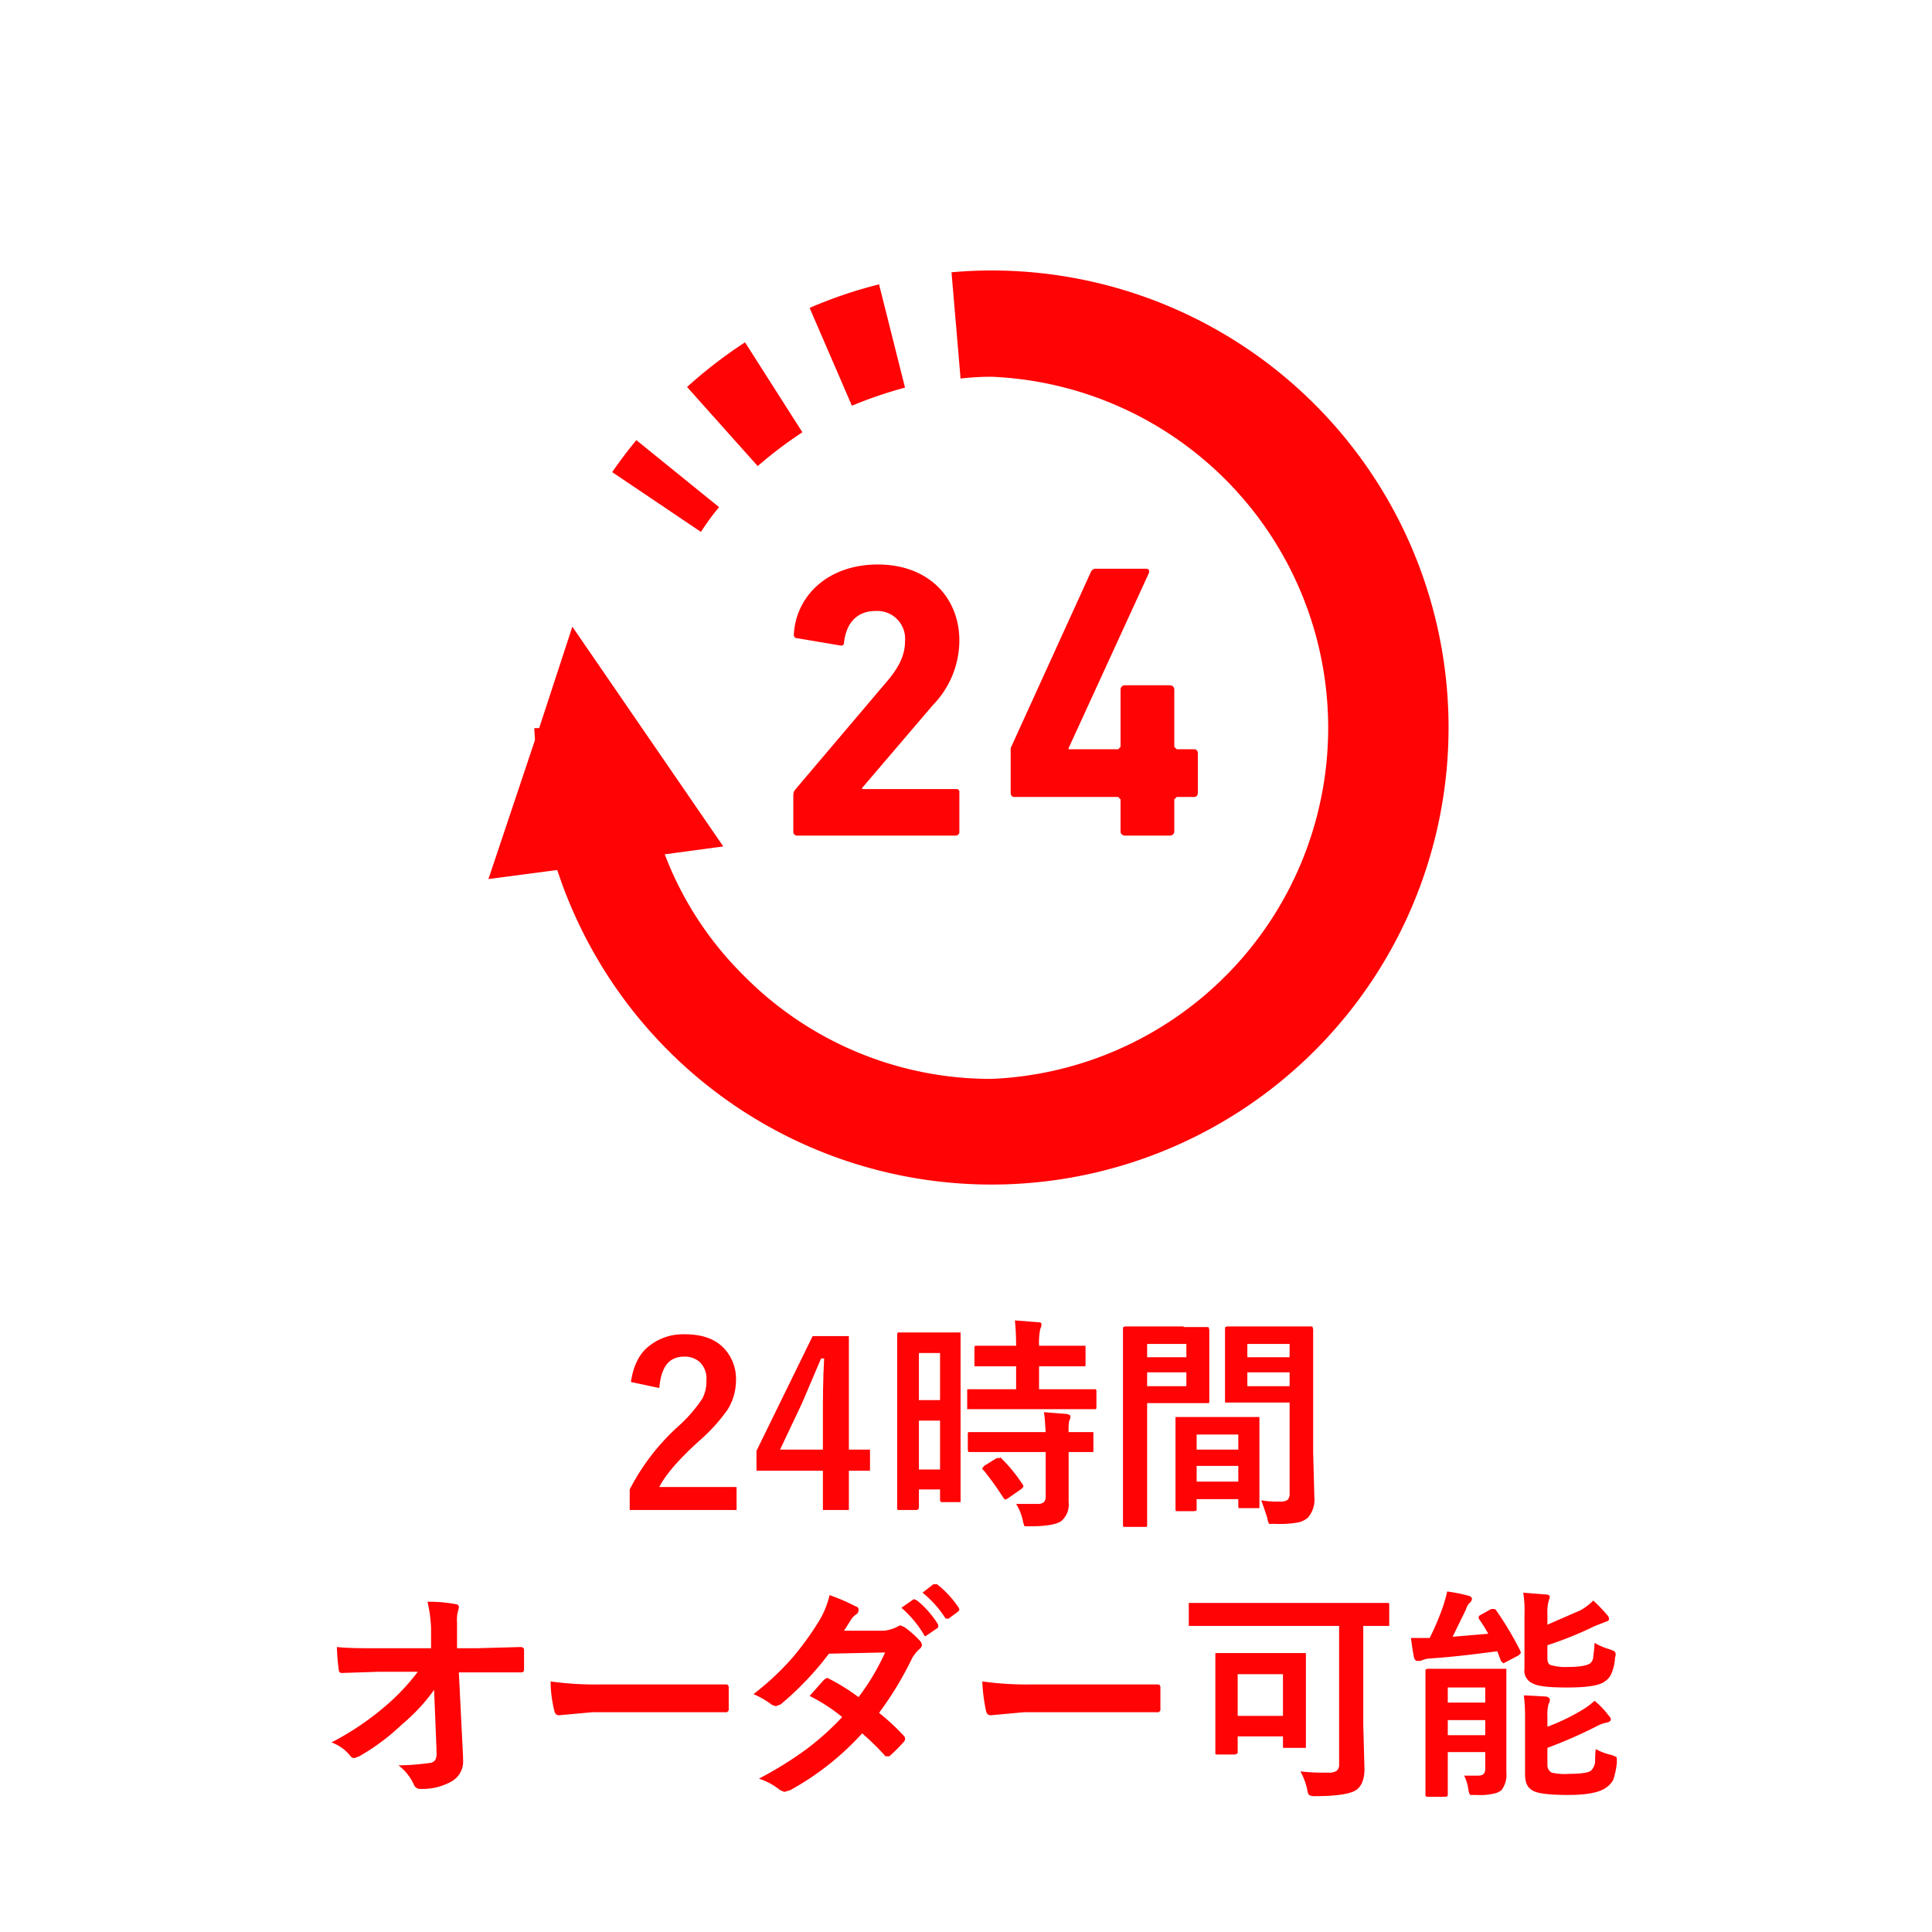
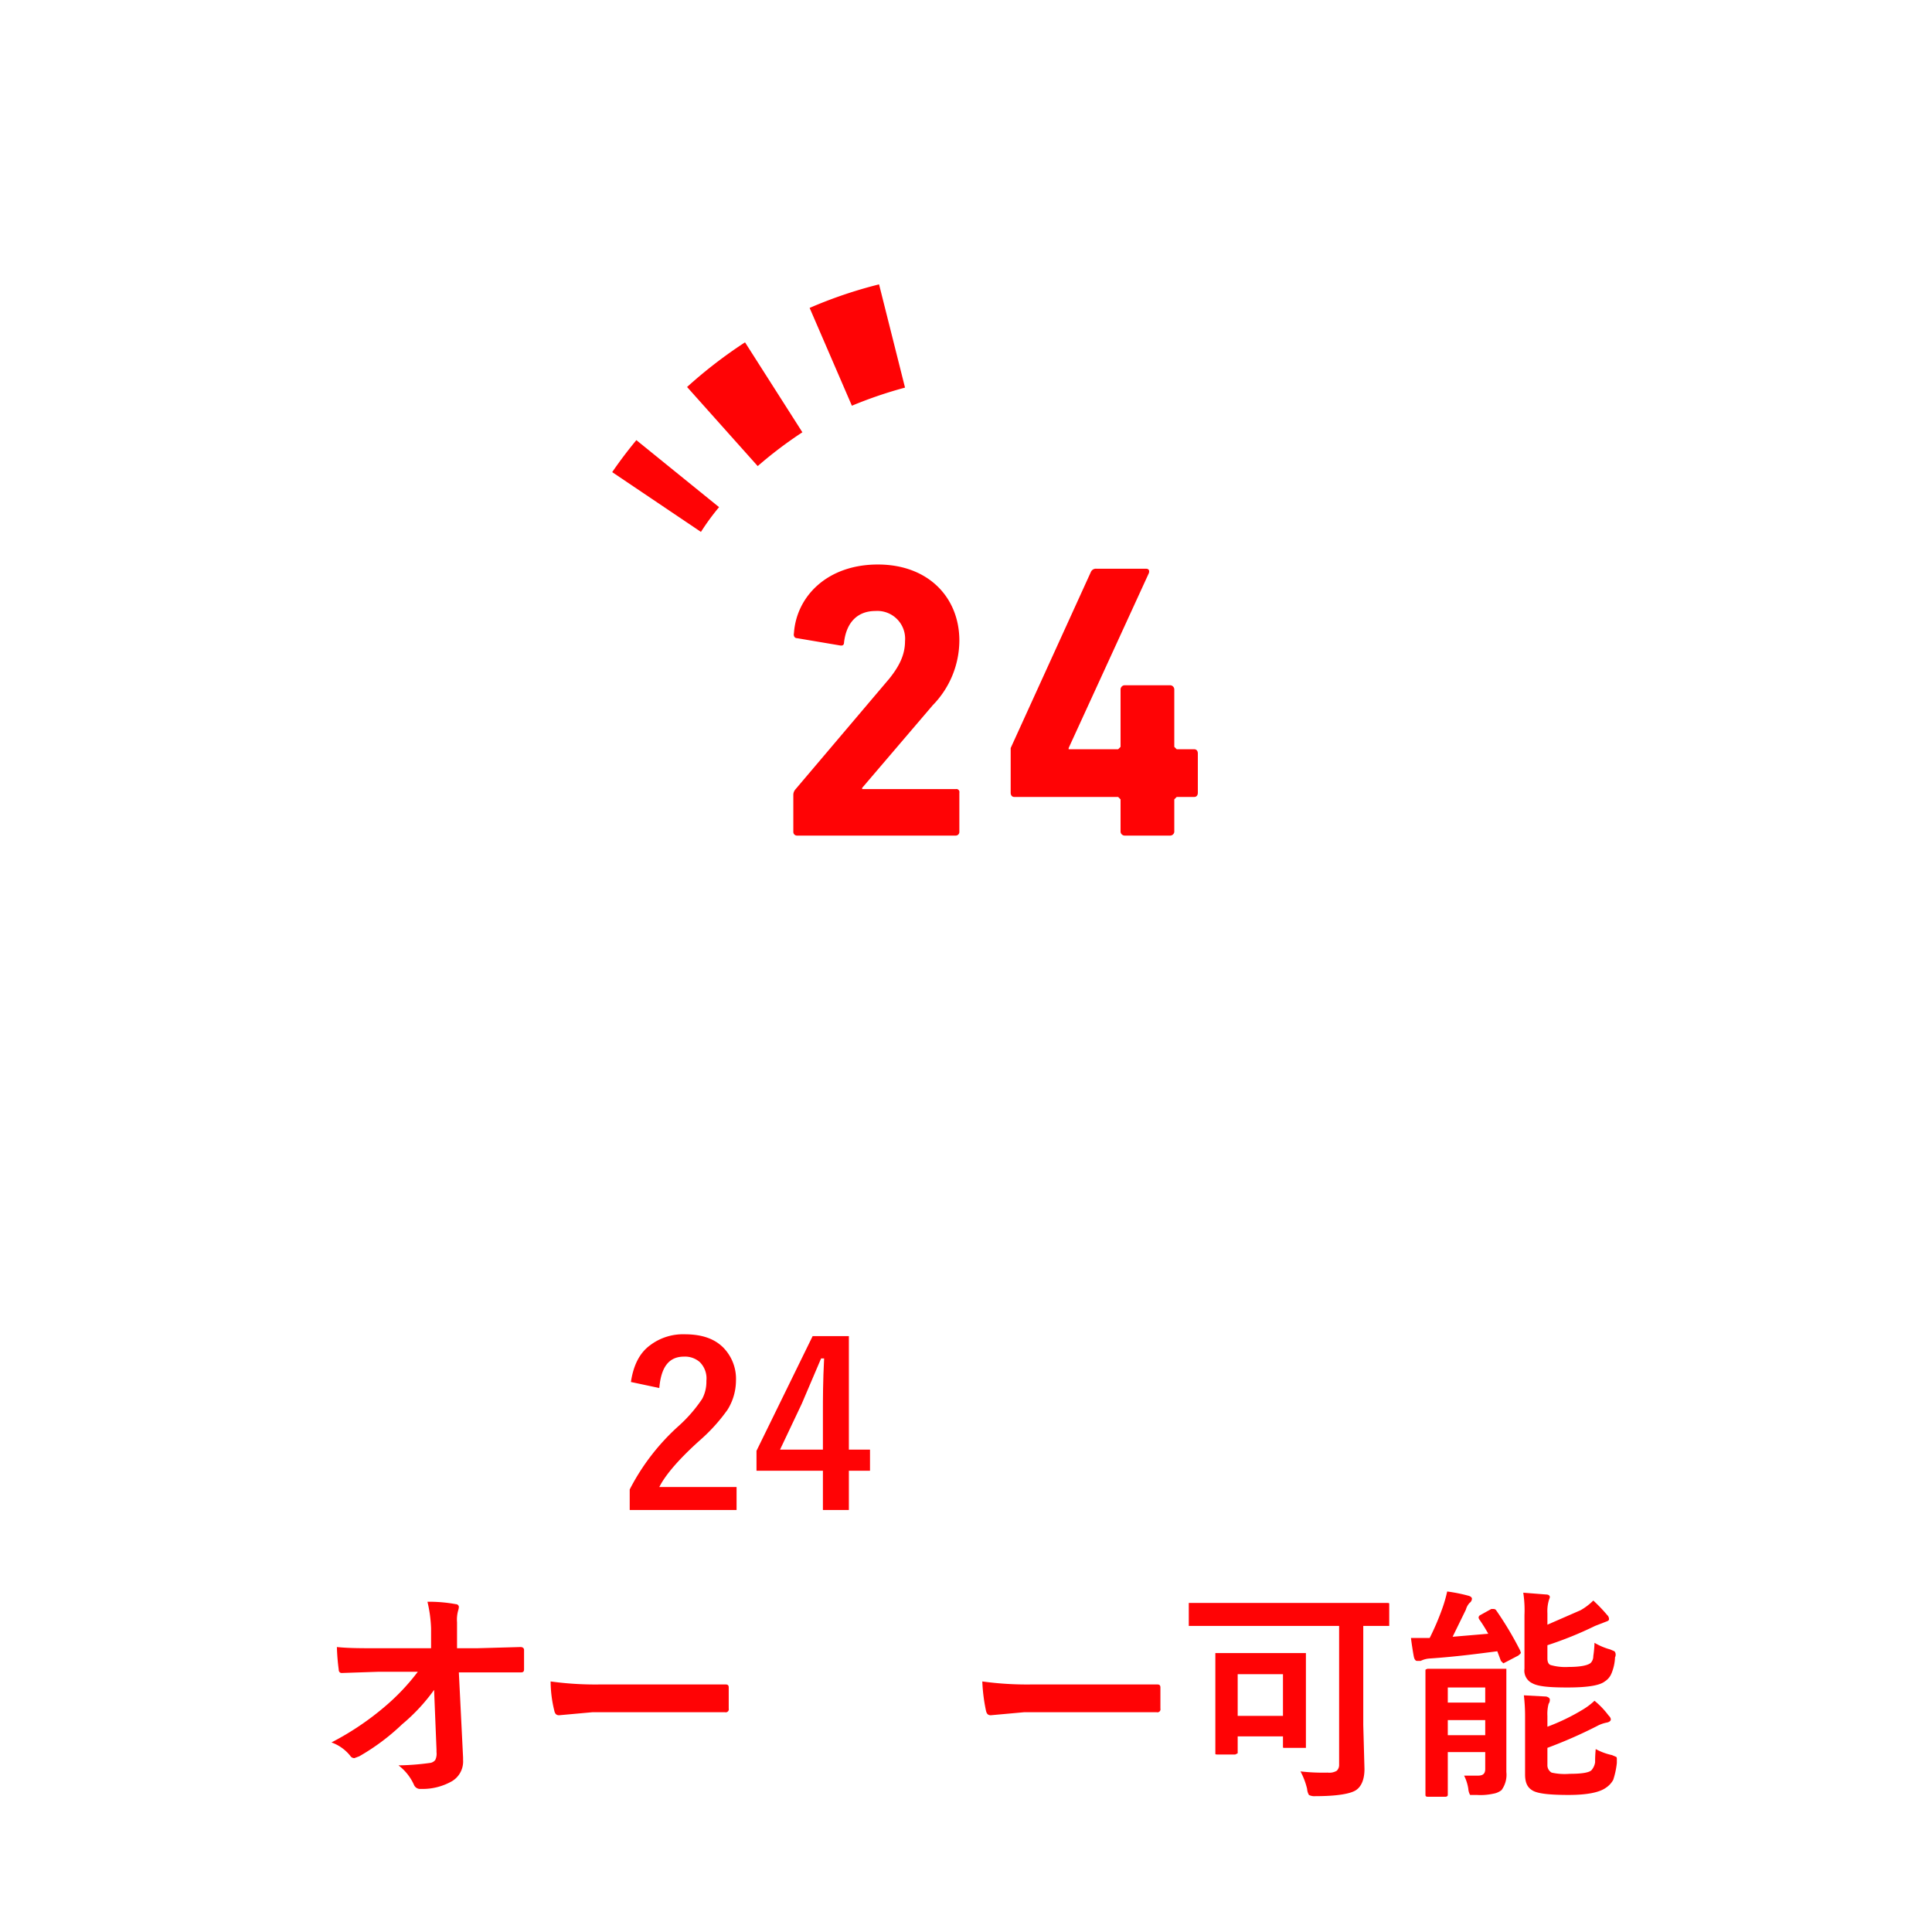
<svg xmlns="http://www.w3.org/2000/svg" viewBox="0 0 320 320">
  <defs>
    <style>.cls-1{fill:#fff;}.cls-2{isolation:isolate;}.cls-3{fill:#ff0305;}</style>
  </defs>
  <g id="レイヤー_2" data-name="レイヤー 2">
    <g id="レイヤー_1-2" data-name="レイヤー 1">
      <rect class="cls-1" width="320" height="320" />
      <g class="cls-2">
        <path class="cls-3" d="M104.5,228.9c.4-2.7,1.4-4.8,3.2-6.1a9,9,0,0,1,5.7-1.8c2.8,0,4.9.7,6.4,2.2a7.4,7.4,0,0,1,2.1,5.5,9.2,9.2,0,0,1-1.4,4.8,28.9,28.9,0,0,1-4.4,4.9c-3.6,3.2-5.9,5.9-6.9,7.9H122v3.8H104.3v-3.4a36.6,36.6,0,0,1,8.2-10.6,23.7,23.7,0,0,0,3.8-4.4,6,6,0,0,0,.7-3,3.8,3.8,0,0,0-1.1-3.1,3.7,3.7,0,0,0-2.6-.9c-2.5,0-3.8,1.7-4.1,5.2Z" />
        <path class="cls-3" d="M140.6,221.3v18.8h3.5v3.5h-3.5v6.5h-4.3v-6.5h-11v-3.3l9.3-19Zm-4.3,18.8v-6.3c0-2,0-5,.2-8.8H136l-3.2,7.5-3.6,7.6Z" />
-         <path class="cls-3" d="M159.1,248.5v.3H156c-.2,0-.3-.2-.3-.4v-1.7h-3.5v3a.4.4,0,0,1-.4.4h-3.1a.4.4,0,0,1-.1-.3V221.1a1,1,0,0,1,.1-.4h10.4v27.8Zm-3.4-24.4h-3.5v7.8h3.5Zm-3.5,19.3h3.5v-8.1h-3.5Zm13.4-10h-5.4v-3.3h8.1v-3.8h-6.9v-3c0-.2,0-.3.1-.4h6.8a41.9,41.9,0,0,0-.2-4.2l3.8.3q.6,0,.6.3a1.5,1.5,0,0,1-.2.8,12.1,12.1,0,0,0-.2,2.8h7.7v3c0,.2,0,.4-.1.4h-7.6v3.8h9.4c.1.1.1.2.1.4v2.6a.4.4,0,0,1-.1.3H165.6Zm.2,7.1h-5.4c0-.1-.1-.2-.1-.4v-2.6a.4.4,0,0,1,.1-.3h12.8c-.1-1.1-.1-2.2-.3-3.3l3.8.3c.4.1.6.2.6.4a1.1,1.1,0,0,1-.2.7,7.7,7.7,0,0,0-.1,1.9h4.1v3.3H177v8.3a3.6,3.6,0,0,1-1.3,3.2c-.8.5-2.5.8-4.9.8h-1.1a4.1,4.1,0,0,1-.3-1,8.4,8.4,0,0,0-1.1-2.7h3.6c.9,0,1.3-.4,1.3-1.2v-7.4Zm.1,1.1a25.2,25.2,0,0,1,3.5,4.3.4.4,0,0,1,.1.3c0,.1-.1.2-.3.4l-2.3,1.6-.4.2-.3-.3a48.4,48.4,0,0,0-3.3-4.6c-.2-.1-.2-.2-.2-.3l.3-.4,2.1-1.3h.5C165.7,241.4,165.8,241.4,165.9,241.6Z" />
-         <path class="cls-3" d="M196.1,219.8h3.8c.2,0,.3,0,.3.1s.1.2.1.4v11.7c0,.2,0,.4-.1.4H190v20.1c0,.2,0,.3-.1.4h-3.8c-.1-.1-.1-.2-.1-.4V220.2c0-.3,0-.4.1-.4s.1-.1.3-.1h9.6Zm.4,2.8H190v2.2h6.5Zm0,7v-2.3H190v2.3Zm1.3,20.7h-3c-.1-.1-.1-.2-.1-.4V235c0-.2,0-.3.1-.3h13.8v15.1h-3.4c-.1-.1-.1-.2-.1-.4v-1.1h-6.9v1.9Zm.4-12.7v2.5h6.9v-2.5Zm0,7.8h6.9v-2.6h-6.9Zm10.7,3.1a15.1,15.1,0,0,0,3.1.2,1.9,1.9,0,0,0,1.3-.3,1.6,1.6,0,0,0,.3-1.1v-15H202.9V220.2c0-.3,0-.4.1-.4s.1-.1.3-.1h13.8c.2,0,.3,0,.3.1s.1.2.1.4v20.3l.2,7.5a4.5,4.5,0,0,1-1.1,3.4,3.7,3.7,0,0,1-1.8.8,17.3,17.3,0,0,1-3.6.2h-1a2.9,2.9,0,0,1-.3-1C209.5,250.2,209.2,249.3,208.9,248.5Zm4.7-25.9h-7v2.2h7Zm-7,7h7v-2.3h-7Z" />
        <path class="cls-3" d="M71.9,279.9a30.7,30.7,0,0,1-5.3,5.7,36.3,36.3,0,0,1-7.1,5.3l-.8.3a.8.8,0,0,1-.7-.4,7,7,0,0,0-3.1-2.2,46.3,46.3,0,0,0,8.8-5.9,35.8,35.8,0,0,0,5.5-5.8H62.6l-6,.2c-.3,0-.5-.2-.5-.6a34.5,34.5,0,0,1-.3-3.7c1.9.2,4.1.2,6.7.2h8.9v-3.3a22.2,22.2,0,0,0-.6-4.4,24.7,24.7,0,0,1,4.7.4.5.5,0,0,1,.5.4,1.8,1.8,0,0,1-.1.6,5.6,5.6,0,0,0-.2,2V273H79l7.2-.2c.4,0,.6.2.6.5v3.2c0,.4-.2.5-.5.5H76l.7,14.1v.4a3.8,3.8,0,0,1-1.8,3.5,9.8,9.8,0,0,1-5.2,1.3,1.1,1.1,0,0,1-1.1-.6,8.3,8.3,0,0,0-2.6-3.3,42.1,42.1,0,0,0,5.2-.4,1.3,1.3,0,0,0,.9-.5,2.4,2.4,0,0,0,.2-1.3v-.4Z" />
        <path class="cls-3" d="M91.2,278.5a54.1,54.1,0,0,0,8.1.5h20.9c.3,0,.5.1.5.5v3.5a.5.5,0,0,1-.6.6h-22l-5.5.5c-.5,0-.7-.3-.8-.8A20.5,20.5,0,0,1,91.2,278.5Z" />
-         <path class="cls-3" d="M145.6,283.7a39,39,0,0,1,4.1,3.8.7.7,0,0,1,0,1,27.2,27.2,0,0,1-2.4,2.4h-.4c-.2,0-.3,0-.4-.2a42.5,42.5,0,0,0-3.7-3.6,46.1,46.1,0,0,1-11.9,9.4l-1,.3-.7-.3a10.8,10.8,0,0,0-3.5-1.9,60.6,60.6,0,0,0,7.9-4.9,46.2,46.2,0,0,0,5.9-5.3,29.5,29.5,0,0,0-5.4-3.5l2.4-2.7.5-.3.4.2a32.5,32.5,0,0,1,4.8,3,38.1,38.1,0,0,0,4.4-7.4l-9.3.2a50.8,50.8,0,0,1-8,8.4l-.8.3-.6-.2a14.9,14.9,0,0,0-3.1-1.8,44.3,44.3,0,0,0,6.6-6.2,48.8,48.8,0,0,0,4-5.5,14.5,14.5,0,0,0,2-4.7,33,33,0,0,1,4.4,1.9.5.5,0,0,1,.4.6.8.8,0,0,1-.4.7,3,3,0,0,0-.8.8l-1.2,1.9h6.6a6.5,6.5,0,0,0,2.1-.6l.6-.3.7.3a16.5,16.5,0,0,1,2.6,2.3,1.1,1.1,0,0,1,.3.7,1,1,0,0,1-.5.7,7.6,7.6,0,0,0-1.1,1.4A55.8,55.8,0,0,1,145.6,283.7Zm3.7-17.4,2-1.4h.2l.4.2a15.7,15.7,0,0,1,3.5,4v.2c0,.2,0,.3-.2.4l-1.6,1.1-.3.2q-.2,0-.3-.3A18,18,0,0,0,149.3,266.3Zm3.5-2.5,1.8-1.4h.6a16.7,16.7,0,0,1,3.6,3.9c0,.1.1.2.1.3s-.1.2-.3.4l-1.5,1.1h-.2c-.2,0-.3,0-.4-.2A17.2,17.2,0,0,0,152.8,263.8Z" />
        <path class="cls-3" d="M162.7,278.5a54.1,54.1,0,0,0,8.1.5h20.9c.3,0,.5.1.5.5v3.5a.5.5,0,0,1-.6.6h-22l-5.5.5c-.5,0-.7-.3-.8-.8A28.9,28.9,0,0,1,162.7,278.5Z" />
        <path class="cls-3" d="M202,269.3h-5.1v-3.8h32.8c.2,0,.4,0,.4.1v3.7h-4.3v16.4l.2,7.3c0,1.7-.5,2.9-1.4,3.5s-3.1,1-6.7,1a2,2,0,0,1-1.1-.2,2.3,2.3,0,0,1-.3-1,11.8,11.8,0,0,0-1.1-2.9,32.4,32.4,0,0,0,4.5.2,2.4,2.4,0,0,0,1.5-.3,1.3,1.3,0,0,0,.4-1v-23Zm2.6,21.3h-2.9c-.2,0-.4,0-.4-.1V273.8h15v15.7h-3.7c-.1,0-.1-.1-.1-.3v-1.6H205v2.8Zm.4-13.3v6.9h7.5v-6.9Z" />
        <path class="cls-3" d="M247.8,266.7a56.1,56.1,0,0,1,4,6.7,1,1,0,0,0,.1.3c0,.2-.2.3-.4.5l-2.1,1.1-.4.2-.4-.4-.6-1.6c-3.1.4-6.8.9-11.2,1.2a3.9,3.9,0,0,0-1.5.4h-.6c-.2,0-.4-.2-.5-.6s-.4-2.3-.5-3.2h3.1a42.8,42.8,0,0,0,2.2-5.2,23.3,23.3,0,0,0,.7-2.5,27,27,0,0,1,3.5.7c.4.1.6.3.6.5a.9.9,0,0,1-.4.7,2.7,2.7,0,0,0-.6,1.1l-2.2,4.5,5.9-.5a25.2,25.2,0,0,0-1.5-2.4.8.8,0,0,1-.1-.3.5.5,0,0,1,.3-.4l1.8-1h.4A.5.5,0,0,1,247.8,266.7Zm-5.3,27.4h2.3c.8,0,1.2-.3,1.2-1.1v-2.8h-6.2v7.1c0,.2-.2.3-.4.3h-2.9c-.3,0-.4-.1-.4-.3V276.8c0-.2,0-.3.1-.3s.1-.1.3-.1h13v17.1a4.3,4.3,0,0,1-.8,3,3,3,0,0,1-1.4.6,9.8,9.8,0,0,1-2.7.2h-1.1a2.3,2.3,0,0,1-.3-1A7.2,7.2,0,0,0,242.5,294.1Zm3.5-14.6h-6.2V282H246Zm-6.2,7.9H246v-2.5h-6.2Zm24.1-22.3a26.6,26.6,0,0,1,2.3,2.4.9.9,0,0,1,.3.7c0,.2-.2.3-.5.4l-1.8.7a60.6,60.6,0,0,1-7.9,3.2v2.2c0,.6.2,1,.6,1.1a8.9,8.9,0,0,0,2.9.3c2.1,0,3.3-.3,3.7-.7a1.6,1.6,0,0,0,.4-1.1,18.1,18.1,0,0,0,.2-2.2,10.7,10.7,0,0,0,2.6,1.1l.7.3a.8.8,0,0,1,.2.6.8.8,0,0,1-.1.4,7.7,7.7,0,0,1-.6,2.7,2.8,2.8,0,0,1-1.1,1.3c-.9.7-3,1-6.2,1s-4.9-.2-5.8-.7a2.3,2.3,0,0,1-1.3-2.4v-8.9a18.9,18.9,0,0,0-.2-3.7l3.8.3c.4,0,.6.2.6.4s-.1.3-.2.7a6.4,6.4,0,0,0-.2,2v1.9l5.5-2.4A9.8,9.8,0,0,0,263.9,265.1Zm.4,24.6a9.9,9.9,0,0,0,2.7,1l.7.3c.1.1.1.2.1.4v.6a13.3,13.3,0,0,1-.6,2.8,3.7,3.7,0,0,1-1.2,1.3c-1.1.8-3.2,1.2-6.2,1.2s-5-.2-5.9-.7-1.3-1.3-1.3-2.7v-9.5a29.3,29.3,0,0,0-.2-3.6l3.7.2c.4.1.6.3.6.5a1.1,1.1,0,0,1-.2.7,6.4,6.4,0,0,0-.2,2V286a34.6,34.6,0,0,0,5.8-2.8,11.5,11.5,0,0,0,2-1.5,13.5,13.5,0,0,1,2.3,2.4c.3.3.4.5.4.7s-.2.4-.6.5a5.6,5.6,0,0,0-1.7.6,77.1,77.1,0,0,1-8.2,3.6v2.8a1.4,1.4,0,0,0,.7,1.3,9.9,9.9,0,0,0,3,.2q3,0,3.6-.6a2.6,2.6,0,0,0,.6-1.3C264.2,291.5,264.2,290.8,264.3,289.7Z" />
      </g>
-       <path class="cls-3" d="M164.2,44.8q-3.3,0-6.6.3l1.5,17.6h0a43.6,43.6,0,0,1,5.1-.3,58.2,58.2,0,0,1,0,116.3,57.5,57.5,0,0,1-41-17.1,56.5,56.5,0,0,1-13.1-20.1l9.7-1.3-25-36.4-5.5,16.8h-.8c0,.6.1,1.3.1,2l-7.7,23,11.4-1.5a75.7,75.7,0,1,0,71.9-99.3Z" />
      <path class="cls-3" d="M116.1,88.1a39.1,39.1,0,0,1,3-4.1L105.4,72.9c-1.4,1.7-2.7,3.4-4,5.3l14.7,9.9Z" />
      <path class="cls-3" d="M141.1,67.2a70.2,70.2,0,0,1,8.8-3l-4.3-17.1A74.1,74.1,0,0,0,134.1,51l7,16.2Z" />
      <path class="cls-3" d="M132.9,71.6l-9.5-14.9a76.6,76.6,0,0,0-9.6,7.4l11.7,13.1A68.4,68.4,0,0,1,132.9,71.6Z" />
      <path class="cls-3" d="M154.5,116.8a15.4,15.4,0,0,0,4.4-10.7c0-7.1-5.1-12.6-13.5-12.6s-13.5,5.3-13.9,11.4c-.1.4.1.8.5.8l7.1,1.2c.5.1.7-.1.7-.5.4-3.4,2.3-5.2,5.2-5.2a4.6,4.6,0,0,1,4.9,5c0,2.3-1,4.2-2.6,6.2l-15.6,18.4a1.4,1.4,0,0,0-.3.9v6.1a.6.6,0,0,0,.6.6h26.3a.6.6,0,0,0,.6-.6v-6.5a.5.5,0,0,0-.6-.6H142.8v-.2Z" />
      <path class="cls-3" d="M190.3,94.9c.1-.4,0-.7-.5-.7h-8.2a.9.9,0,0,0-.9.5l-13.3,29.2v7.4c0,.4.2.7.6.7h17.2l.4.4v5.4a.7.7,0,0,0,.7.6h7.5a.7.7,0,0,0,.7-.6v-5.4l.4-.4h2.9c.4,0,.6-.3.6-.7v-6.5c0-.4-.2-.7-.6-.7h-2.9l-.4-.4v-9.5a.7.7,0,0,0-.7-.7h-7.5a.7.7,0,0,0-.7.7v9.5l-.4.4H177v-.2Z" />
    </g>
  </g>
</svg>